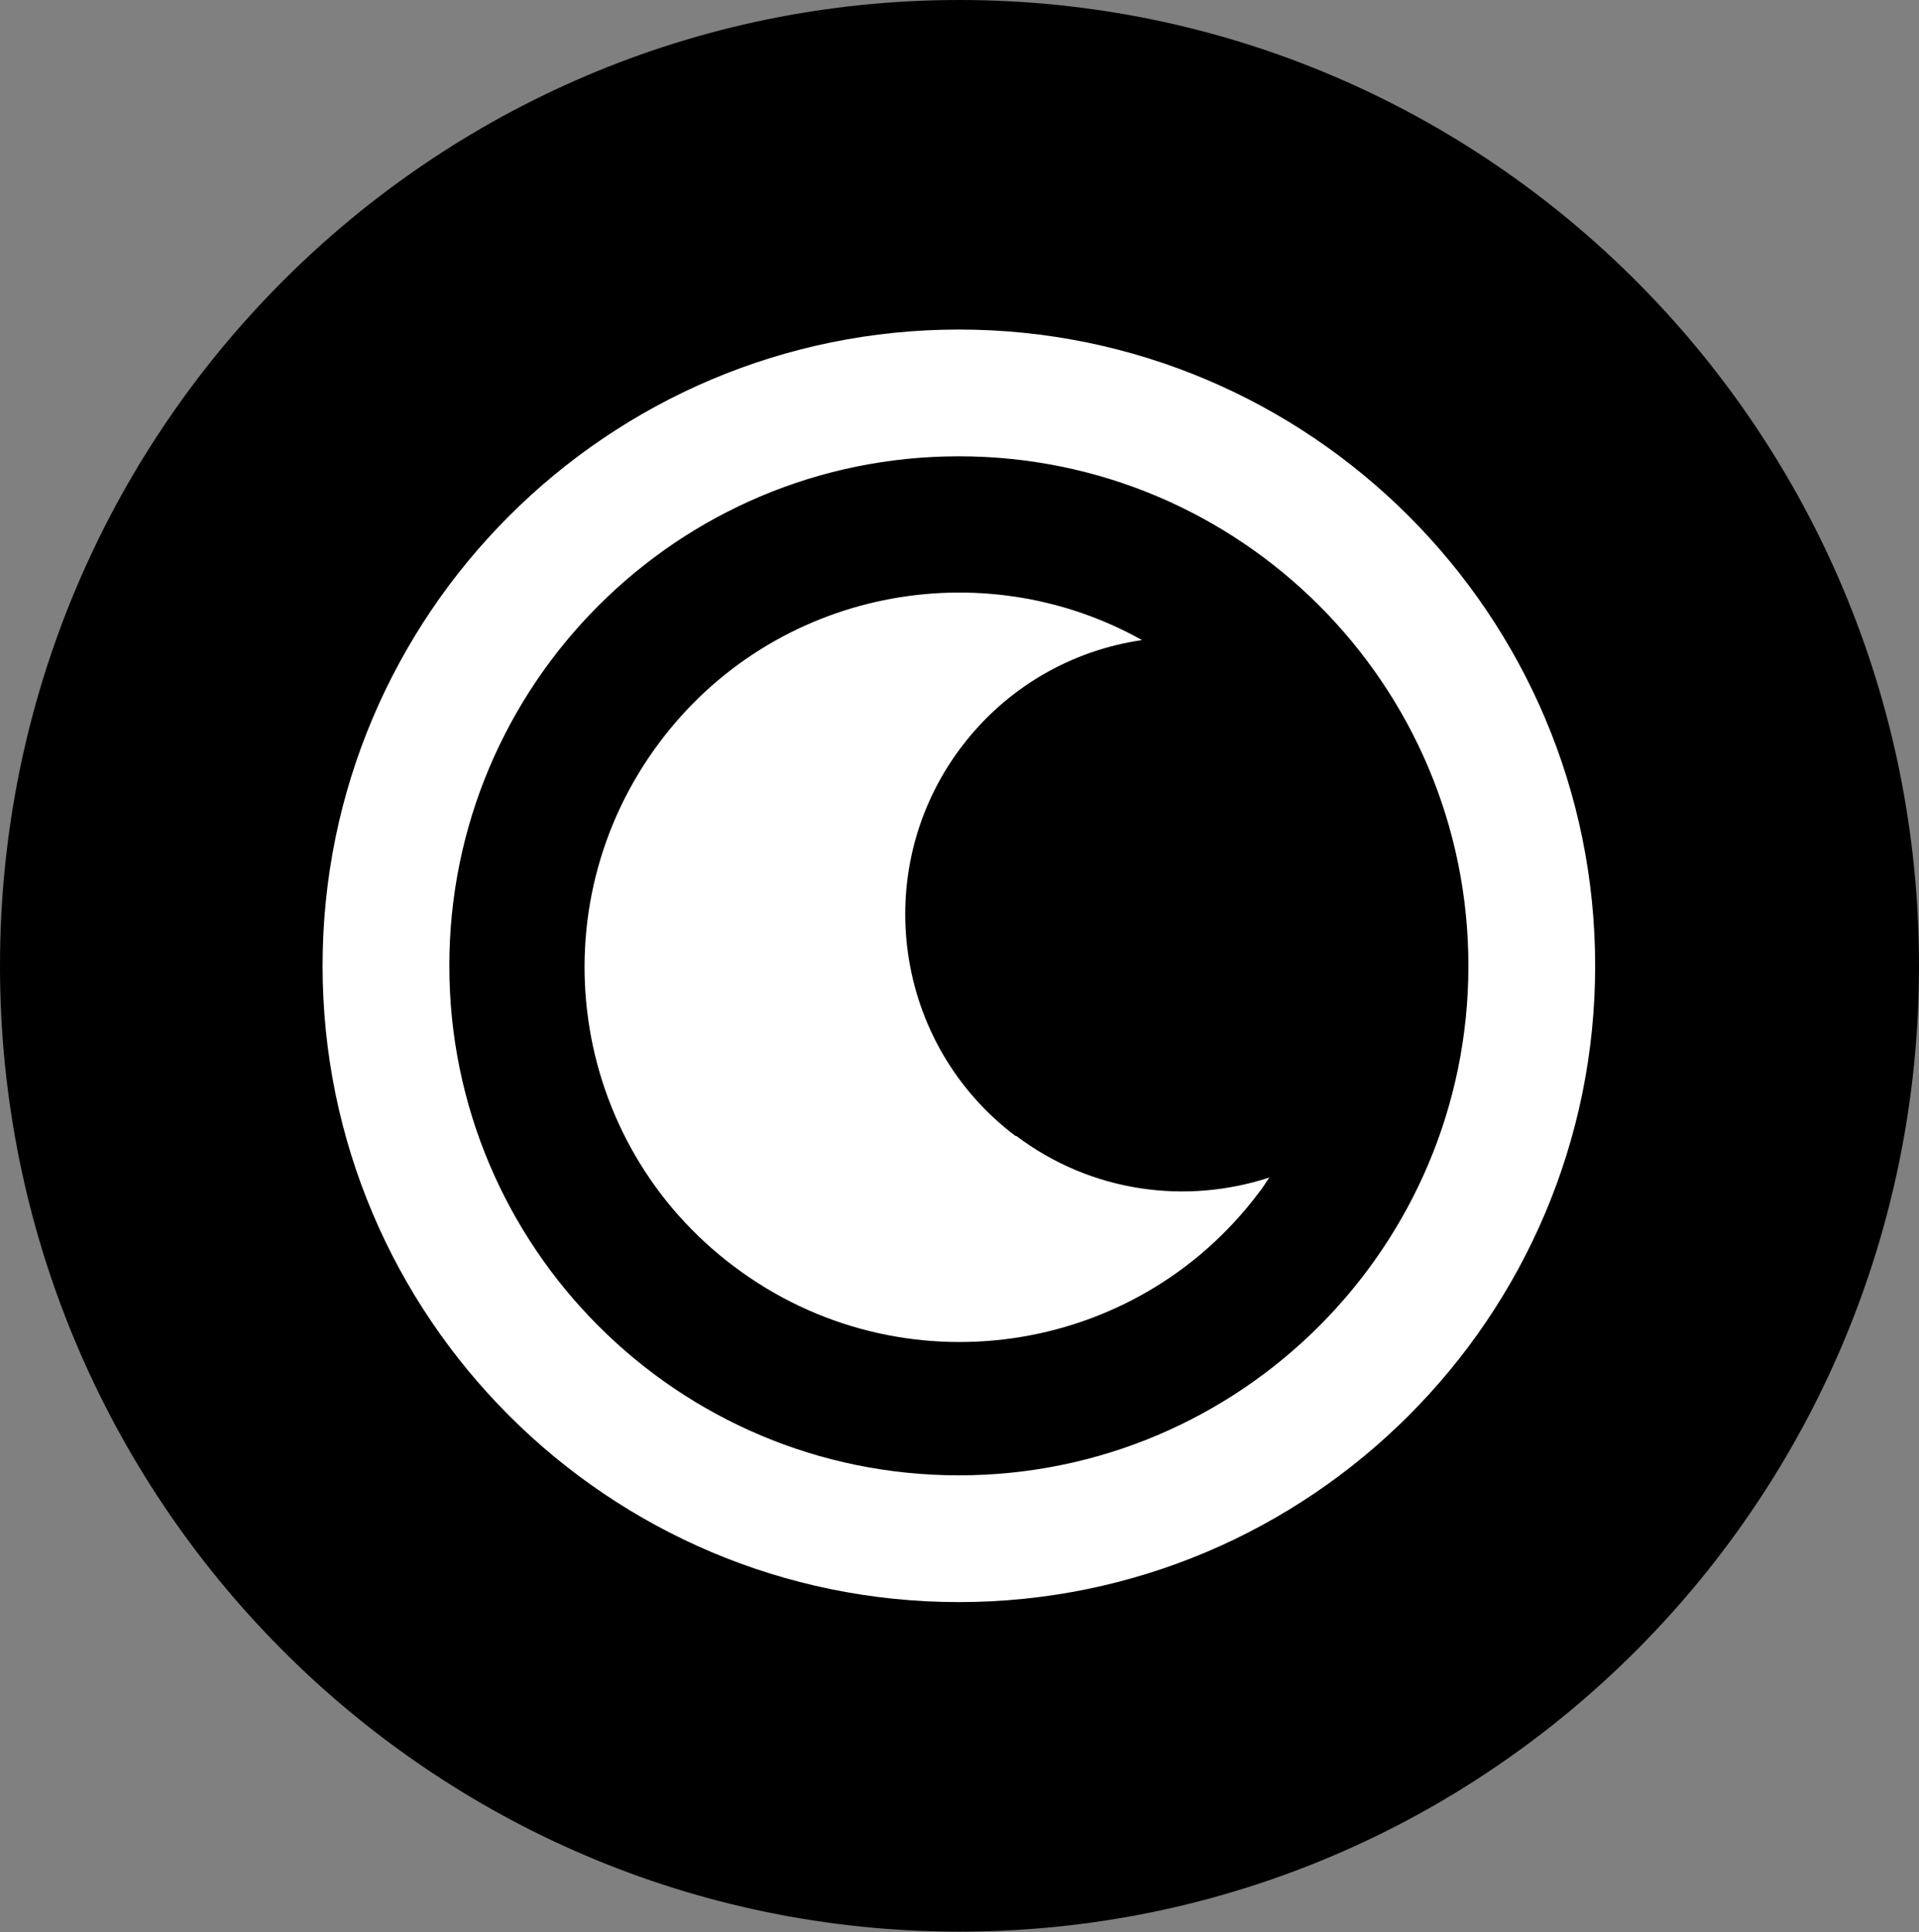
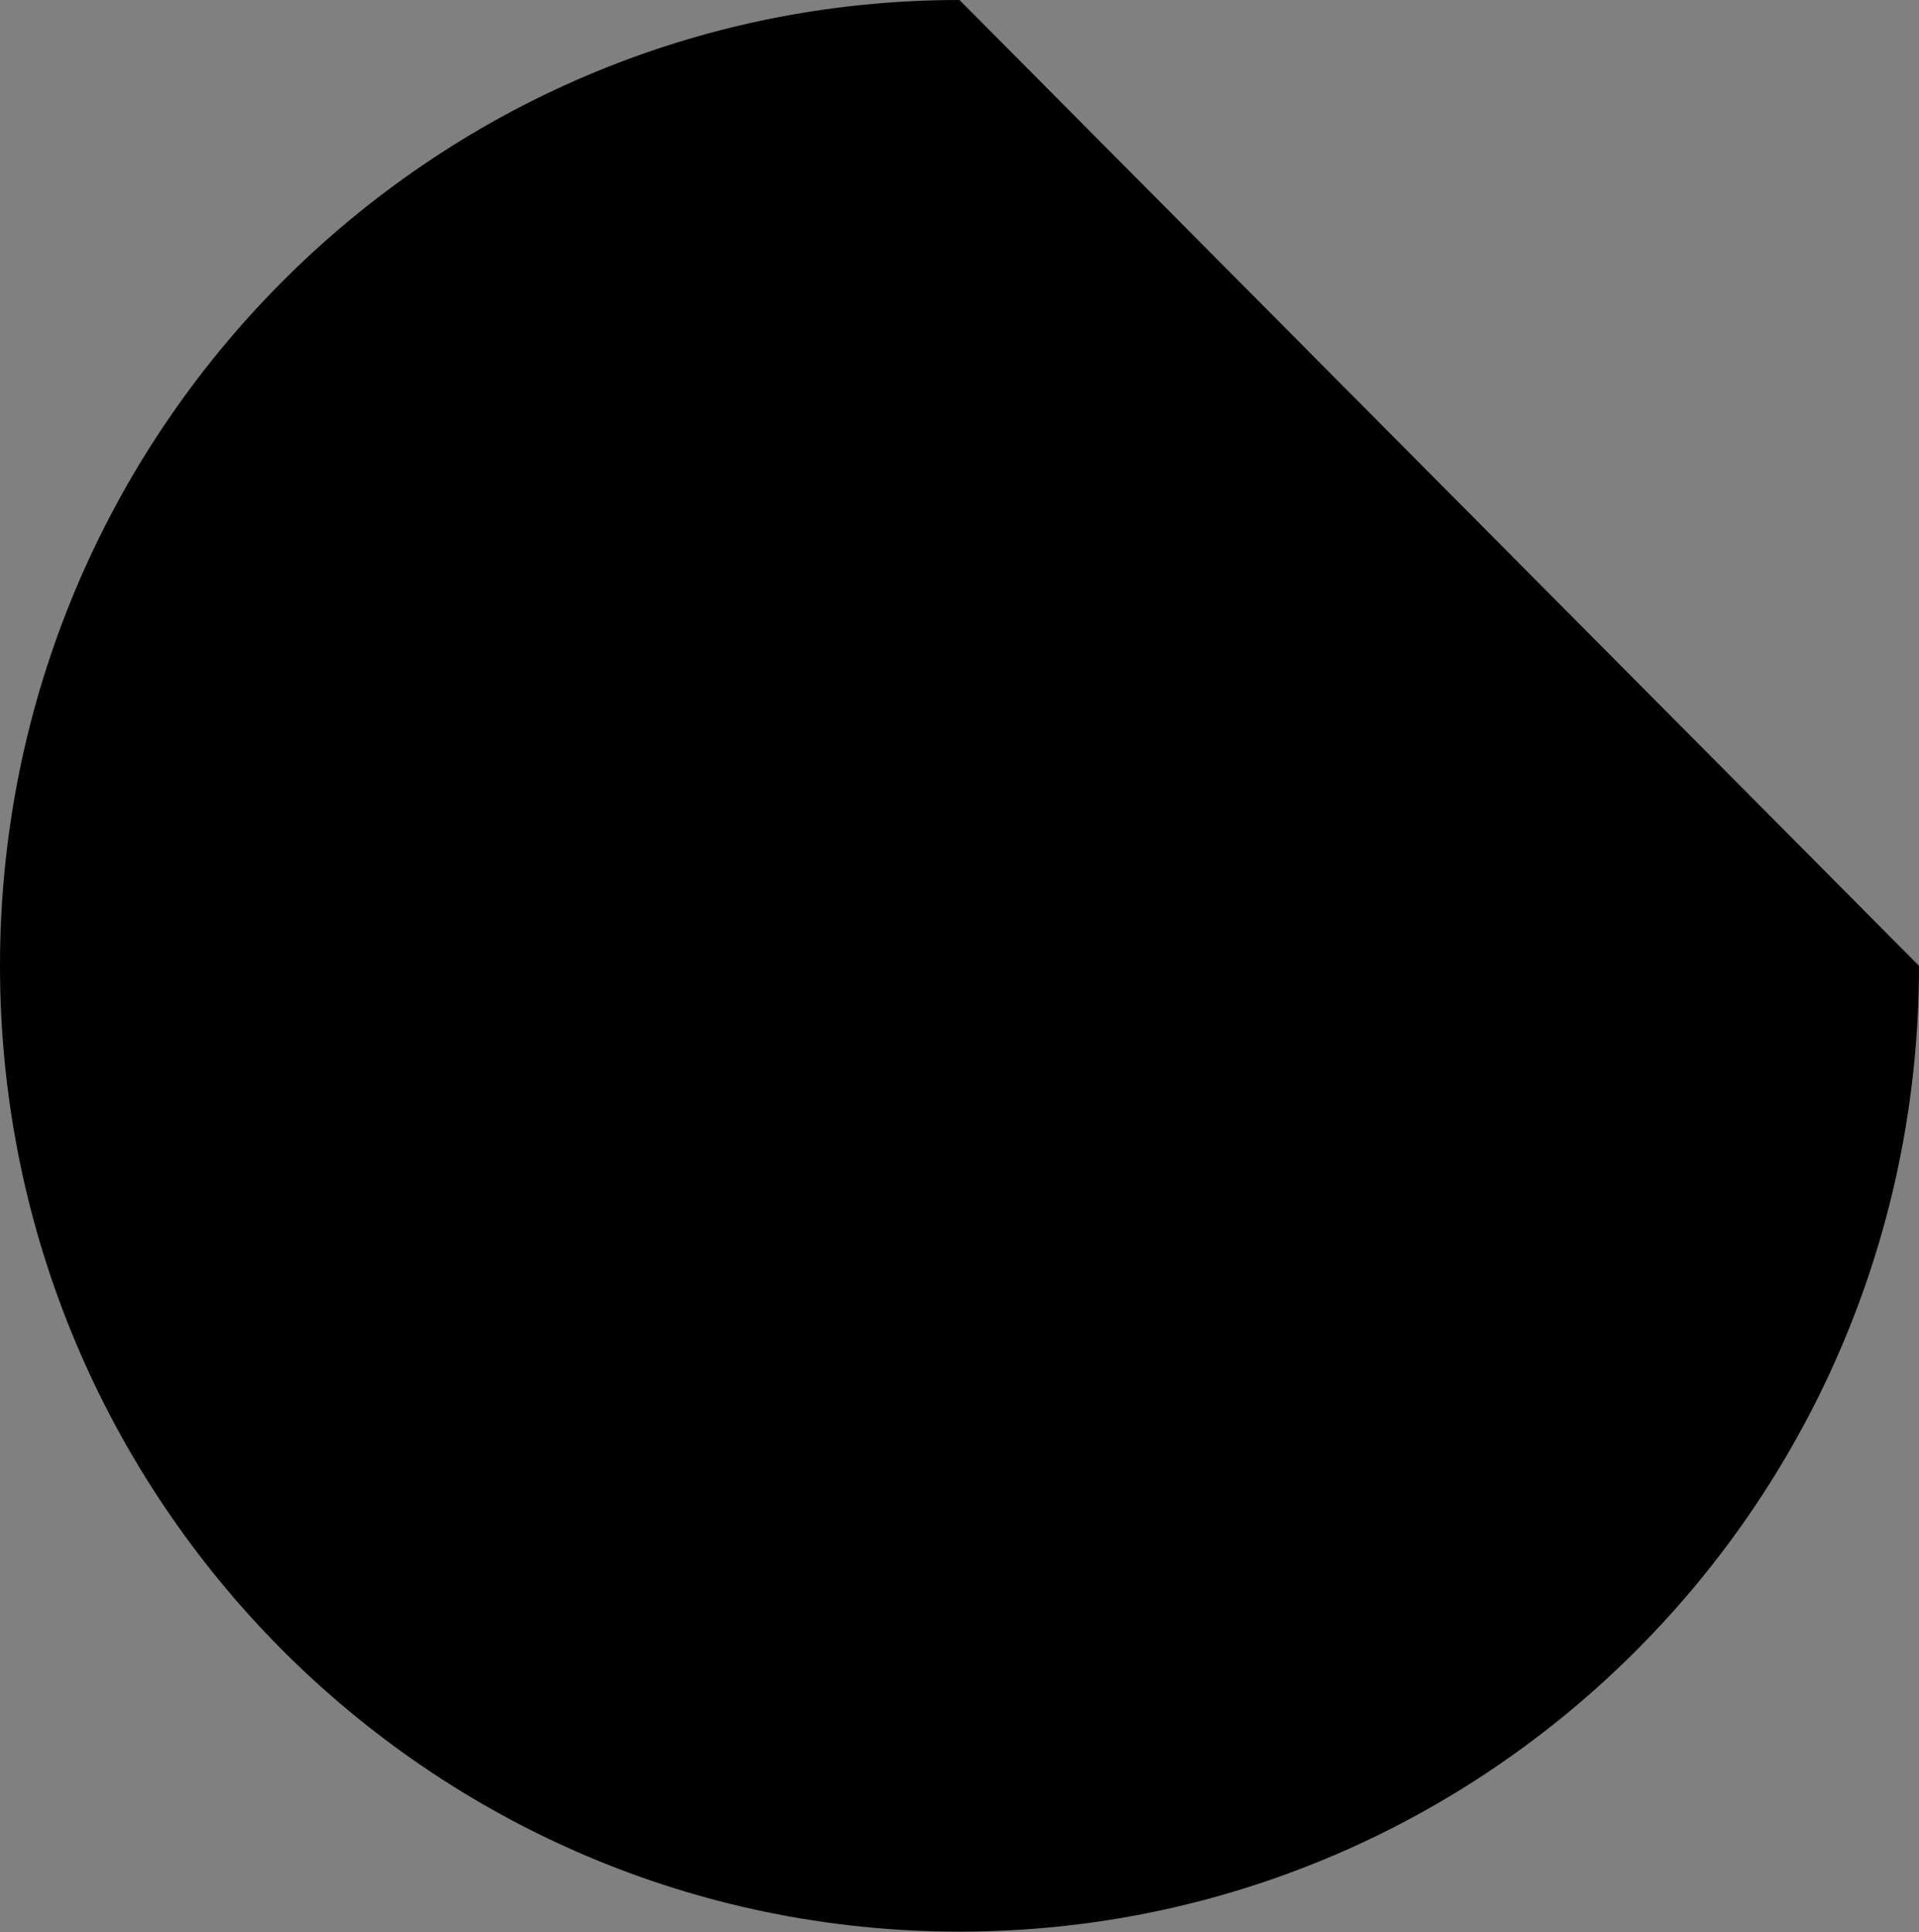
<svg xmlns="http://www.w3.org/2000/svg" id="_图层_2" data-name="图层 2" viewBox="0 0 30.28 30.49">
  <rect x="0" y="0" width="30.28" height="30.49" fill="#808080" stroke="none" />
  <defs>
    <style>
      .cls-1 {
        fill: #000;
      }

      .cls-2 {
        fill: #fff;
      }
    </style>
  </defs>
  <g id="_图层_1-2" data-name="图层 1">
    <g id="perfect-for-night-feeding">
-       <path class="cls-1" d="m30.28,15.24c0,8.42-6.78,15.24-15.14,15.24S0,23.66,0,15.24,6.78,0,15.14,0s15.14,6.82,15.14,15.24" />
-       <path class="cls-2" d="m15.13,7.2c4.44,0,8.04,3.6,8.04,8.04s-3.6,8.04-8.04,8.04-8.04-3.6-8.04-8.04,3.6-8.04,8.04-8.04m0-2c-5.54,0-10.04,4.5-10.04,10.04s4.5,10.04,10.04,10.04,10.04-4.5,10.04-10.04-4.5-10.04-10.04-10.04" />
-       <path class="cls-2" d="m16.03,17.93c-1.93-1.45-2.32-4.2-.87-6.13.72-.96,1.76-1.54,2.86-1.7-2.54-1.42-5.81-.79-7.61,1.61-1.96,2.61-1.44,6.32,1.18,8.28,2.61,1.96,6.32,1.44,8.28-1.18.06-.07.1-.15.16-.23-1.31.43-2.81.24-4-.66" />
+       <path class="cls-1" d="m30.28,15.24c0,8.42-6.78,15.24-15.14,15.24S0,23.66,0,15.24,6.78,0,15.14,0" />
    </g>
  </g>
</svg>